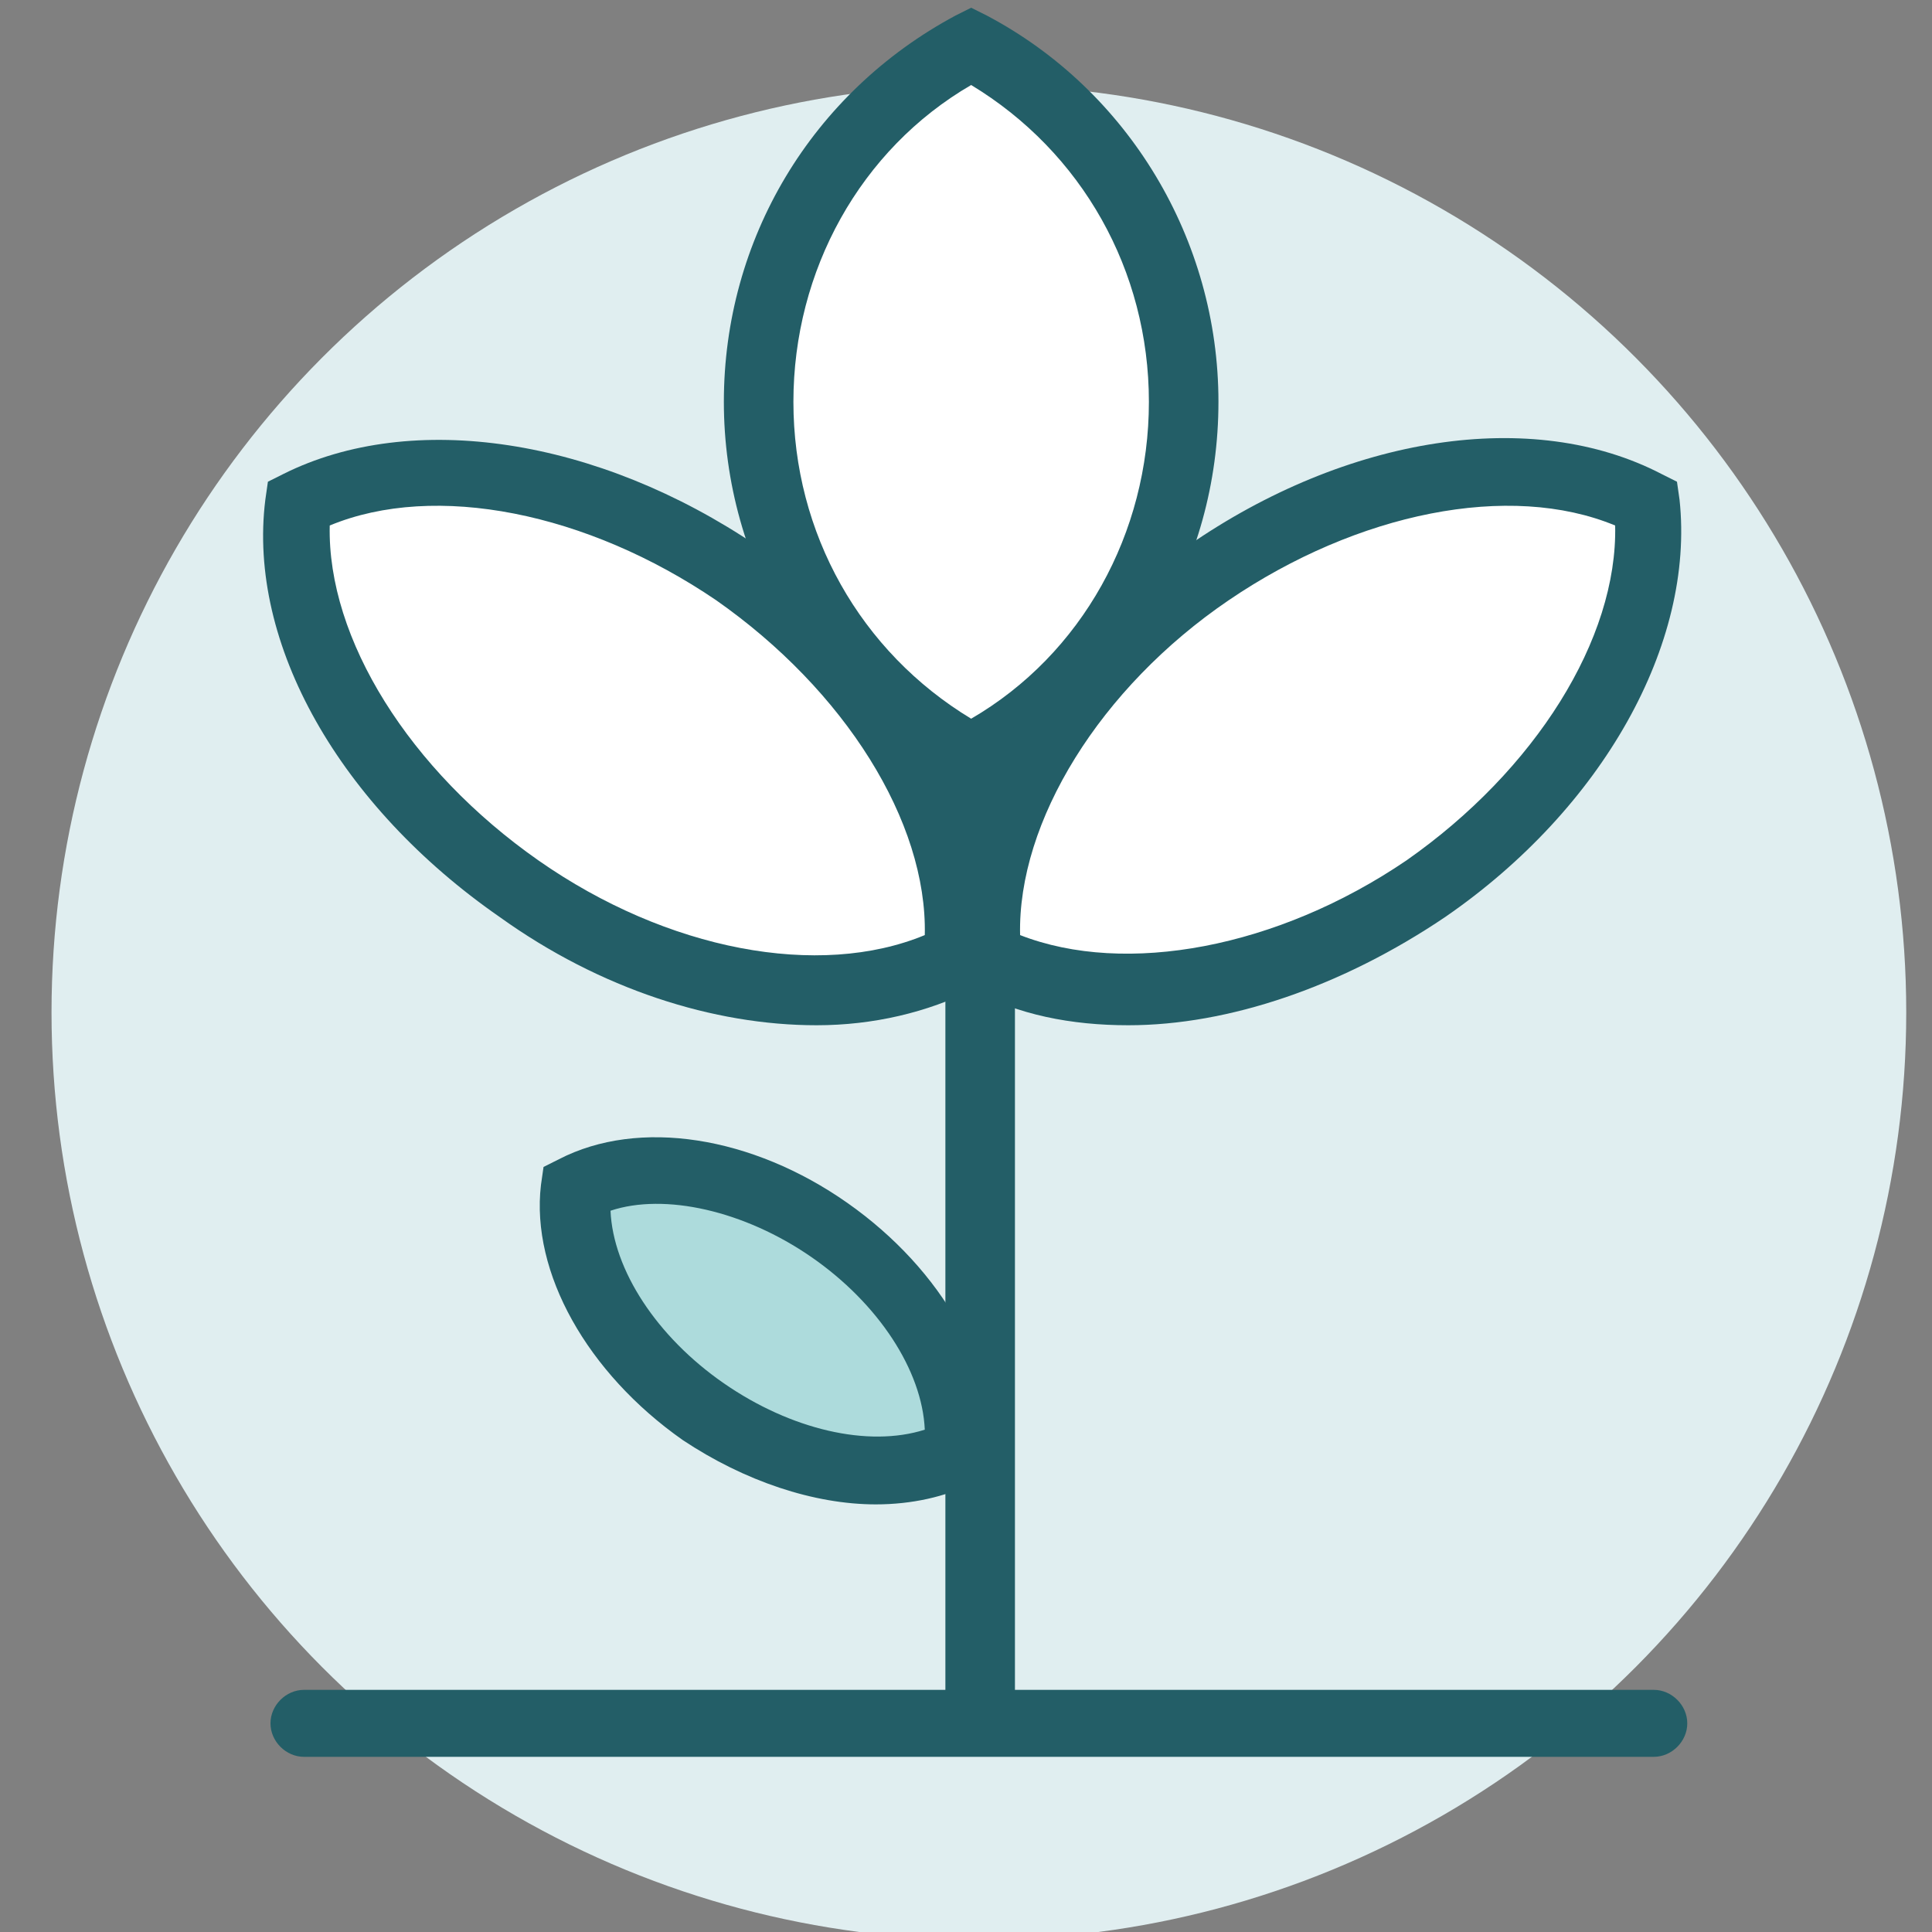
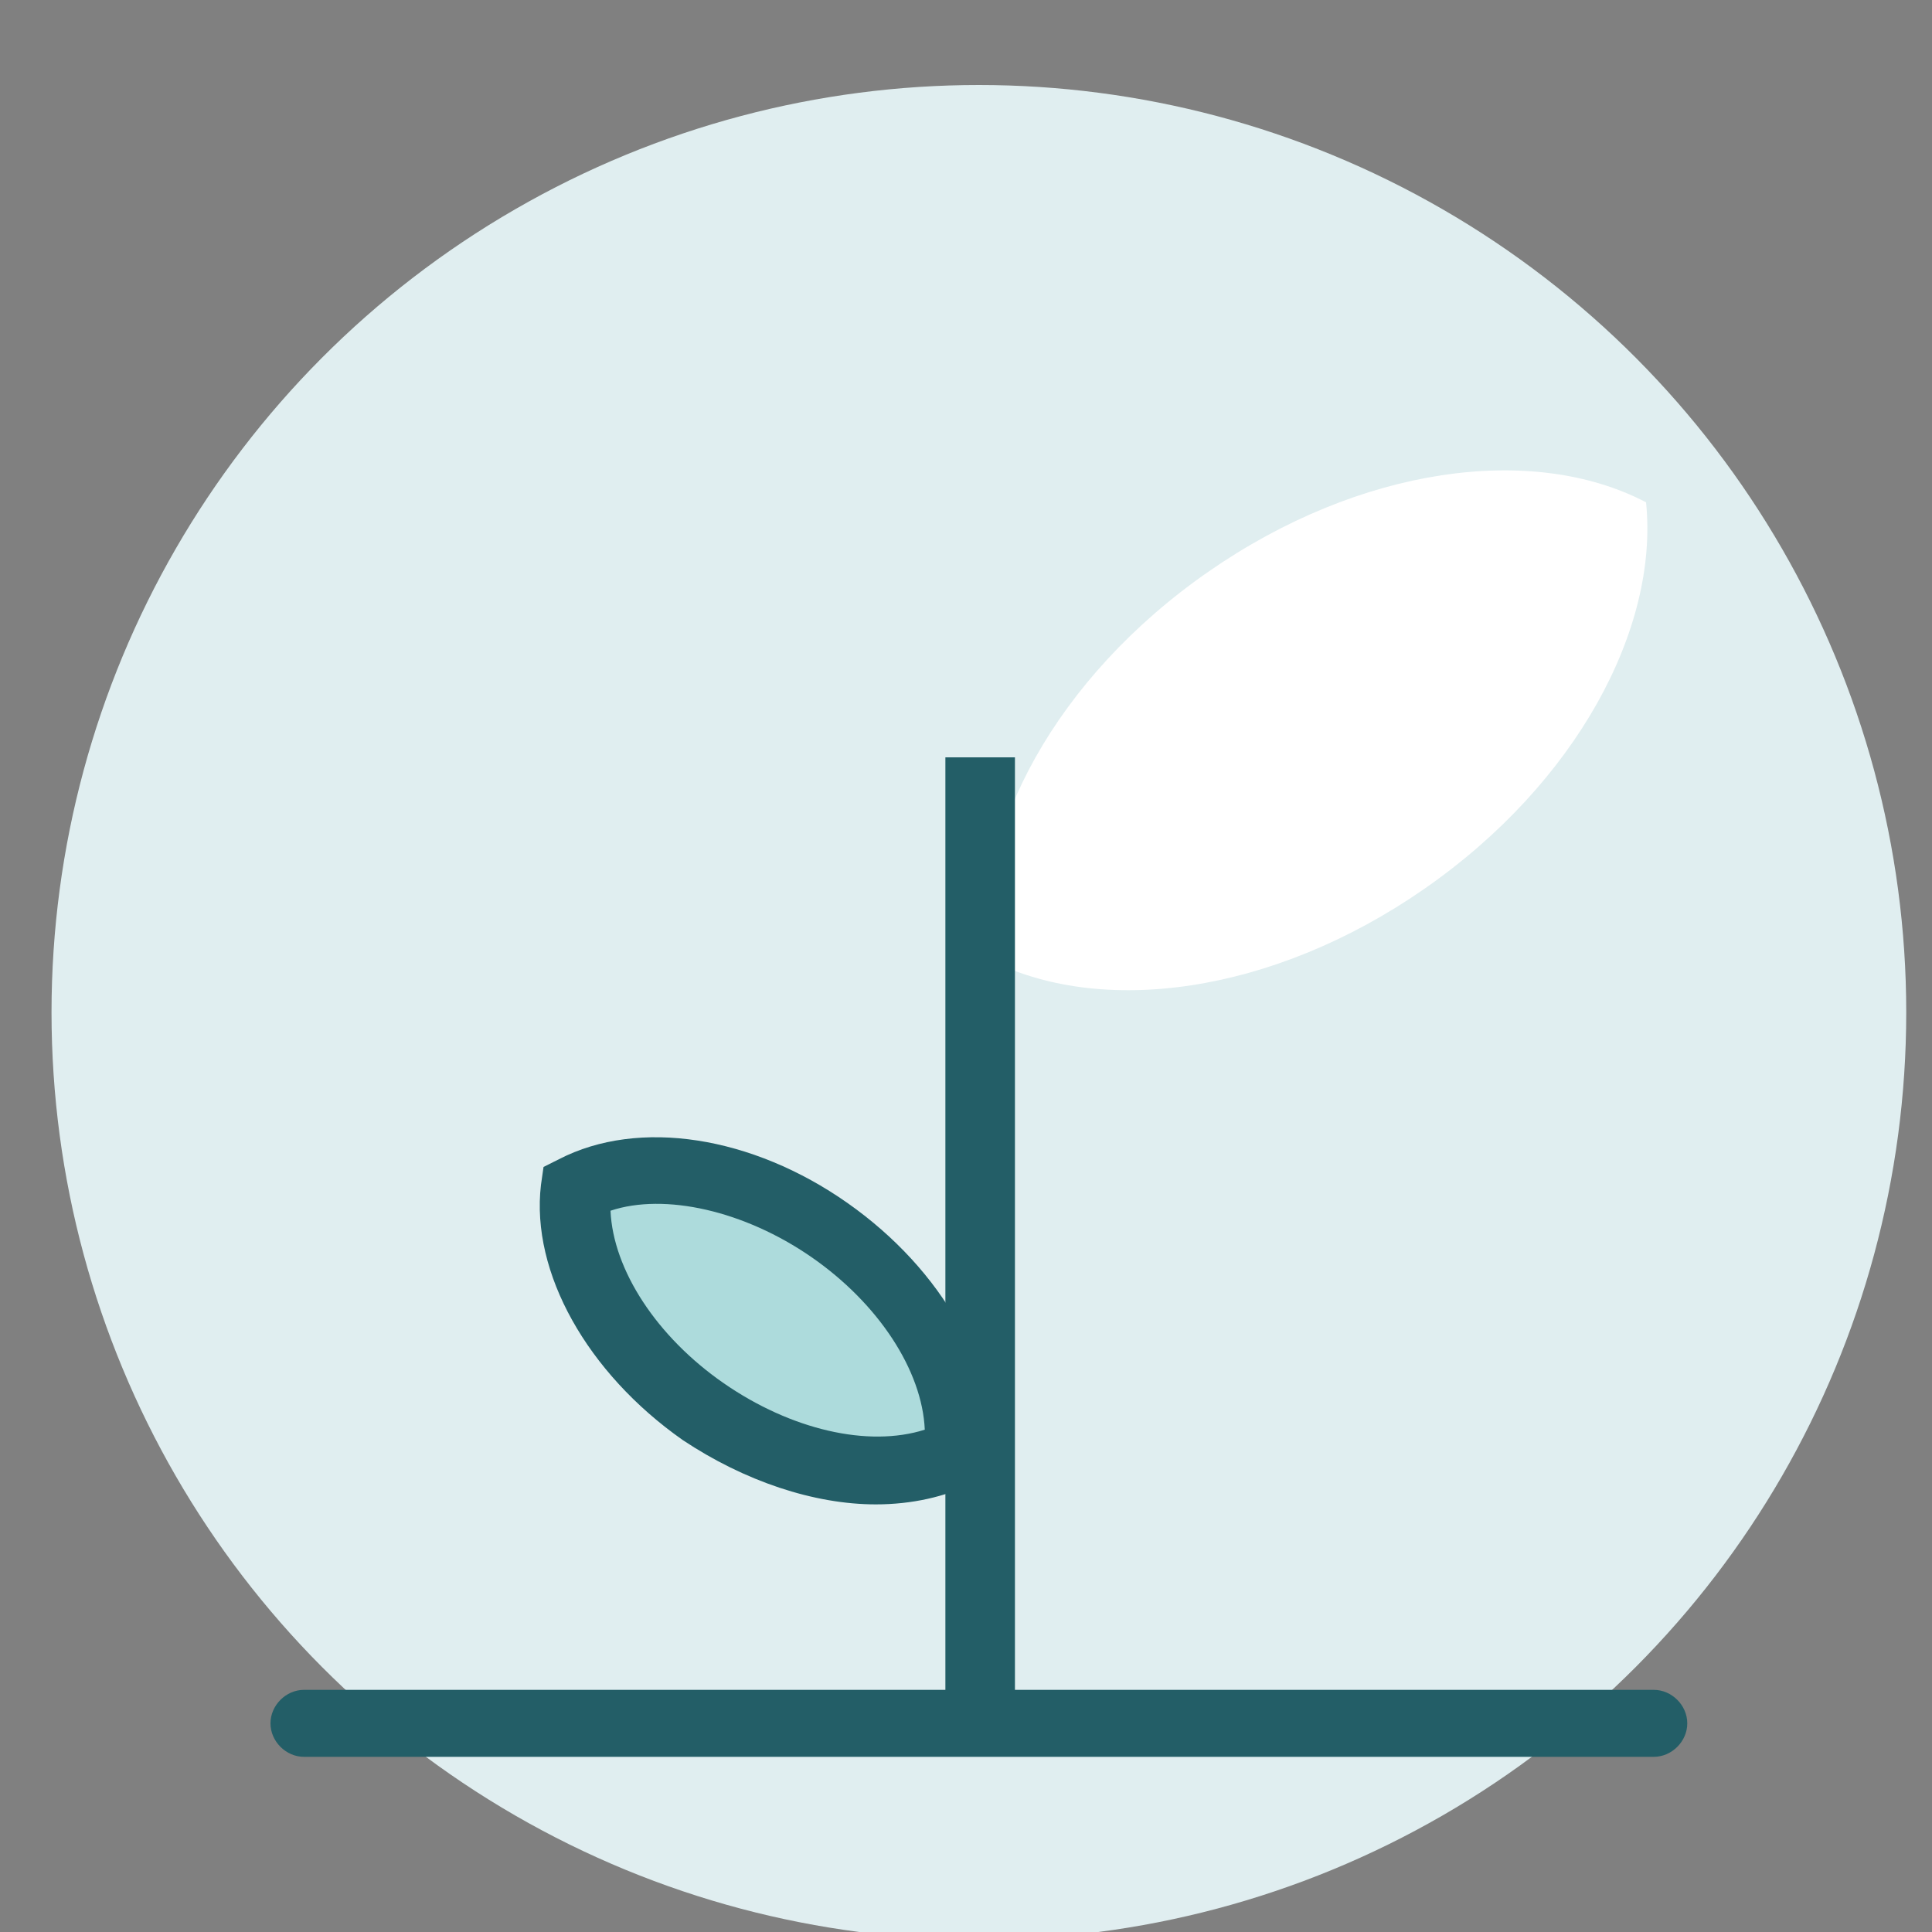
<svg xmlns="http://www.w3.org/2000/svg" version="1.1" id="Livello_1" x="0px" y="0px" viewBox="0 0 75 75" style="enable-background:new 0 0 75 75;" xml:space="preserve">
  <rect x="0" y="0" width="75" height="75" fill="#808080" stroke="none" />
  <style type="text/css">
	.st0{fill:#E0EEF0;}
	.st1{fill:#FFFFFF;}
	.st2{fill:#235E67;}
	.st3{fill:#ADDBDC;}
</style>
  <g>
    <g>
      <circle class="st0" cx="38" cy="39.3" r="36" />
    </g>
  </g>
  <g>
    <g>
      <g>
-         <path class="st1" d="M46,15.6c0-6-3.4-11.2-8.3-13.8c-4.9,2.6-8.3,7.8-8.3,13.8s3.4,11.2,8.3,13.8C42.7,26.8,46,21.6,46,15.6z" />
-         <path class="st2" d="M37.7,30.9l-0.6-0.3c-5.5-2.9-9-8.7-9-15s3.4-12,9-15l0.6-0.3l0.6,0.3c5.5,2.9,9,8.7,9,15c0,6.3-3.4,12-9,15     L37.7,30.9z M37.7,3.3c-4.3,2.5-6.9,7.2-6.9,12.3s2.6,9.7,6.9,12.3c4.3-2.5,6.9-7.2,6.9-12.3S42,5.9,37.7,3.3z" />
-       </g>
+         </g>
    </g>
    <g>
      <g>
        <g>
-           <path class="st1" d="M28.6,22.2c-5.9-4.1-12.6-5-17-2.7c-0.5,4.9,2.7,10.9,8.6,15s12.6,5,17,2.7C37.7,32.3,34.5,26.3,28.6,22.2z      " />
-         </g>
+           </g>
        <g>
-           <path class="st2" d="M31.7,39.8c-4,0-8.4-1.4-12.3-4.2c-6.2-4.3-9.8-10.6-9.1-16.2l0.1-0.7l0.6-0.3c5-2.5,12.2-1.4,18.4,2.8l0,0      c6.2,4.3,9.8,10.6,9.1,16.2l-0.1,0.7l-0.6,0.3C36,39.3,33.9,39.8,31.7,39.8z M12.8,20.4c-0.1,4.4,3.1,9.5,8.1,13      c5,3.5,10.9,4.6,15,2.9c0.1-4.4-3.1-9.5-8.1-13C22.8,19.9,16.9,18.7,12.8,20.4z" />
-         </g>
+           </g>
      </g>
    </g>
    <g>
      <g>
        <g>
          <path class="st3" d="M32.2,47.7c-3.4-2.3-7.3-2.9-9.8-1.6c-0.3,2.8,1.6,6.3,5,8.7s7.3,2.9,9.8,1.6      C37.5,53.5,35.6,50.1,32.2,47.7z" />
        </g>
        <g>
          <path class="st2" d="M34,58.4c-2.4,0-5.1-0.9-7.5-2.5c-3.7-2.6-5.9-6.5-5.5-9.9l0.1-0.7l0.6-0.3c3.1-1.6,7.5-0.9,11.2,1.7      c3.7,2.6,5.9,6.5,5.5,9.9l-0.1,0.7l-0.6,0.3C36.7,58.1,35.4,58.4,34,58.4z M23.7,47c0.1,2.3,1.8,4.9,4.4,6.7      c2.6,1.8,5.6,2.5,7.8,1.8c-0.1-2.3-1.8-4.9-4.4-6.7l0,0C28.9,47,25.8,46.3,23.7,47z" />
        </g>
      </g>
    </g>
    <g>
      <g>
        <g>
          <path class="st1" d="M46.9,22.2c5.9-4.1,12.6-5,17-2.7c0.5,4.9-2.7,10.9-8.6,15s-12.6,5-17,2.7C37.8,32.3,41,26.3,46.9,22.2z" />
        </g>
        <g>
-           <path class="st2" d="M43.8,39.8c-2.2,0-4.3-0.4-6.1-1.4l-0.6-0.3L37,37.4c-0.6-5.6,3-12,9.1-16.2l0,0c6.2-4.3,13.4-5.4,18.4-2.8      l0.6,0.3l0.1,0.7c0.6,5.6-3,12-9.1,16.2C52.1,38.3,47.7,39.8,43.8,39.8z M39.6,36.3c4.1,1.6,10,0.5,15-2.9c5-3.5,8.2-8.6,8.1-13      c-4.1-1.7-10-0.5-15,2.9S39.5,31.9,39.6,36.3z" />
-         </g>
+           </g>
      </g>
    </g>
    <g>
      <rect x="36.7" y="29.4" class="st2" width="2.7" height="36.9" />
    </g>
    <g>
      <path class="st2" d="M64.2,68.2H11.8c-0.7,0-1.3-0.6-1.3-1.3s0.6-1.3,1.3-1.3h52.4c0.7,0,1.3,0.6,1.3,1.3S64.9,68.2,64.2,68.2z" />
    </g>
  </g>
</svg>